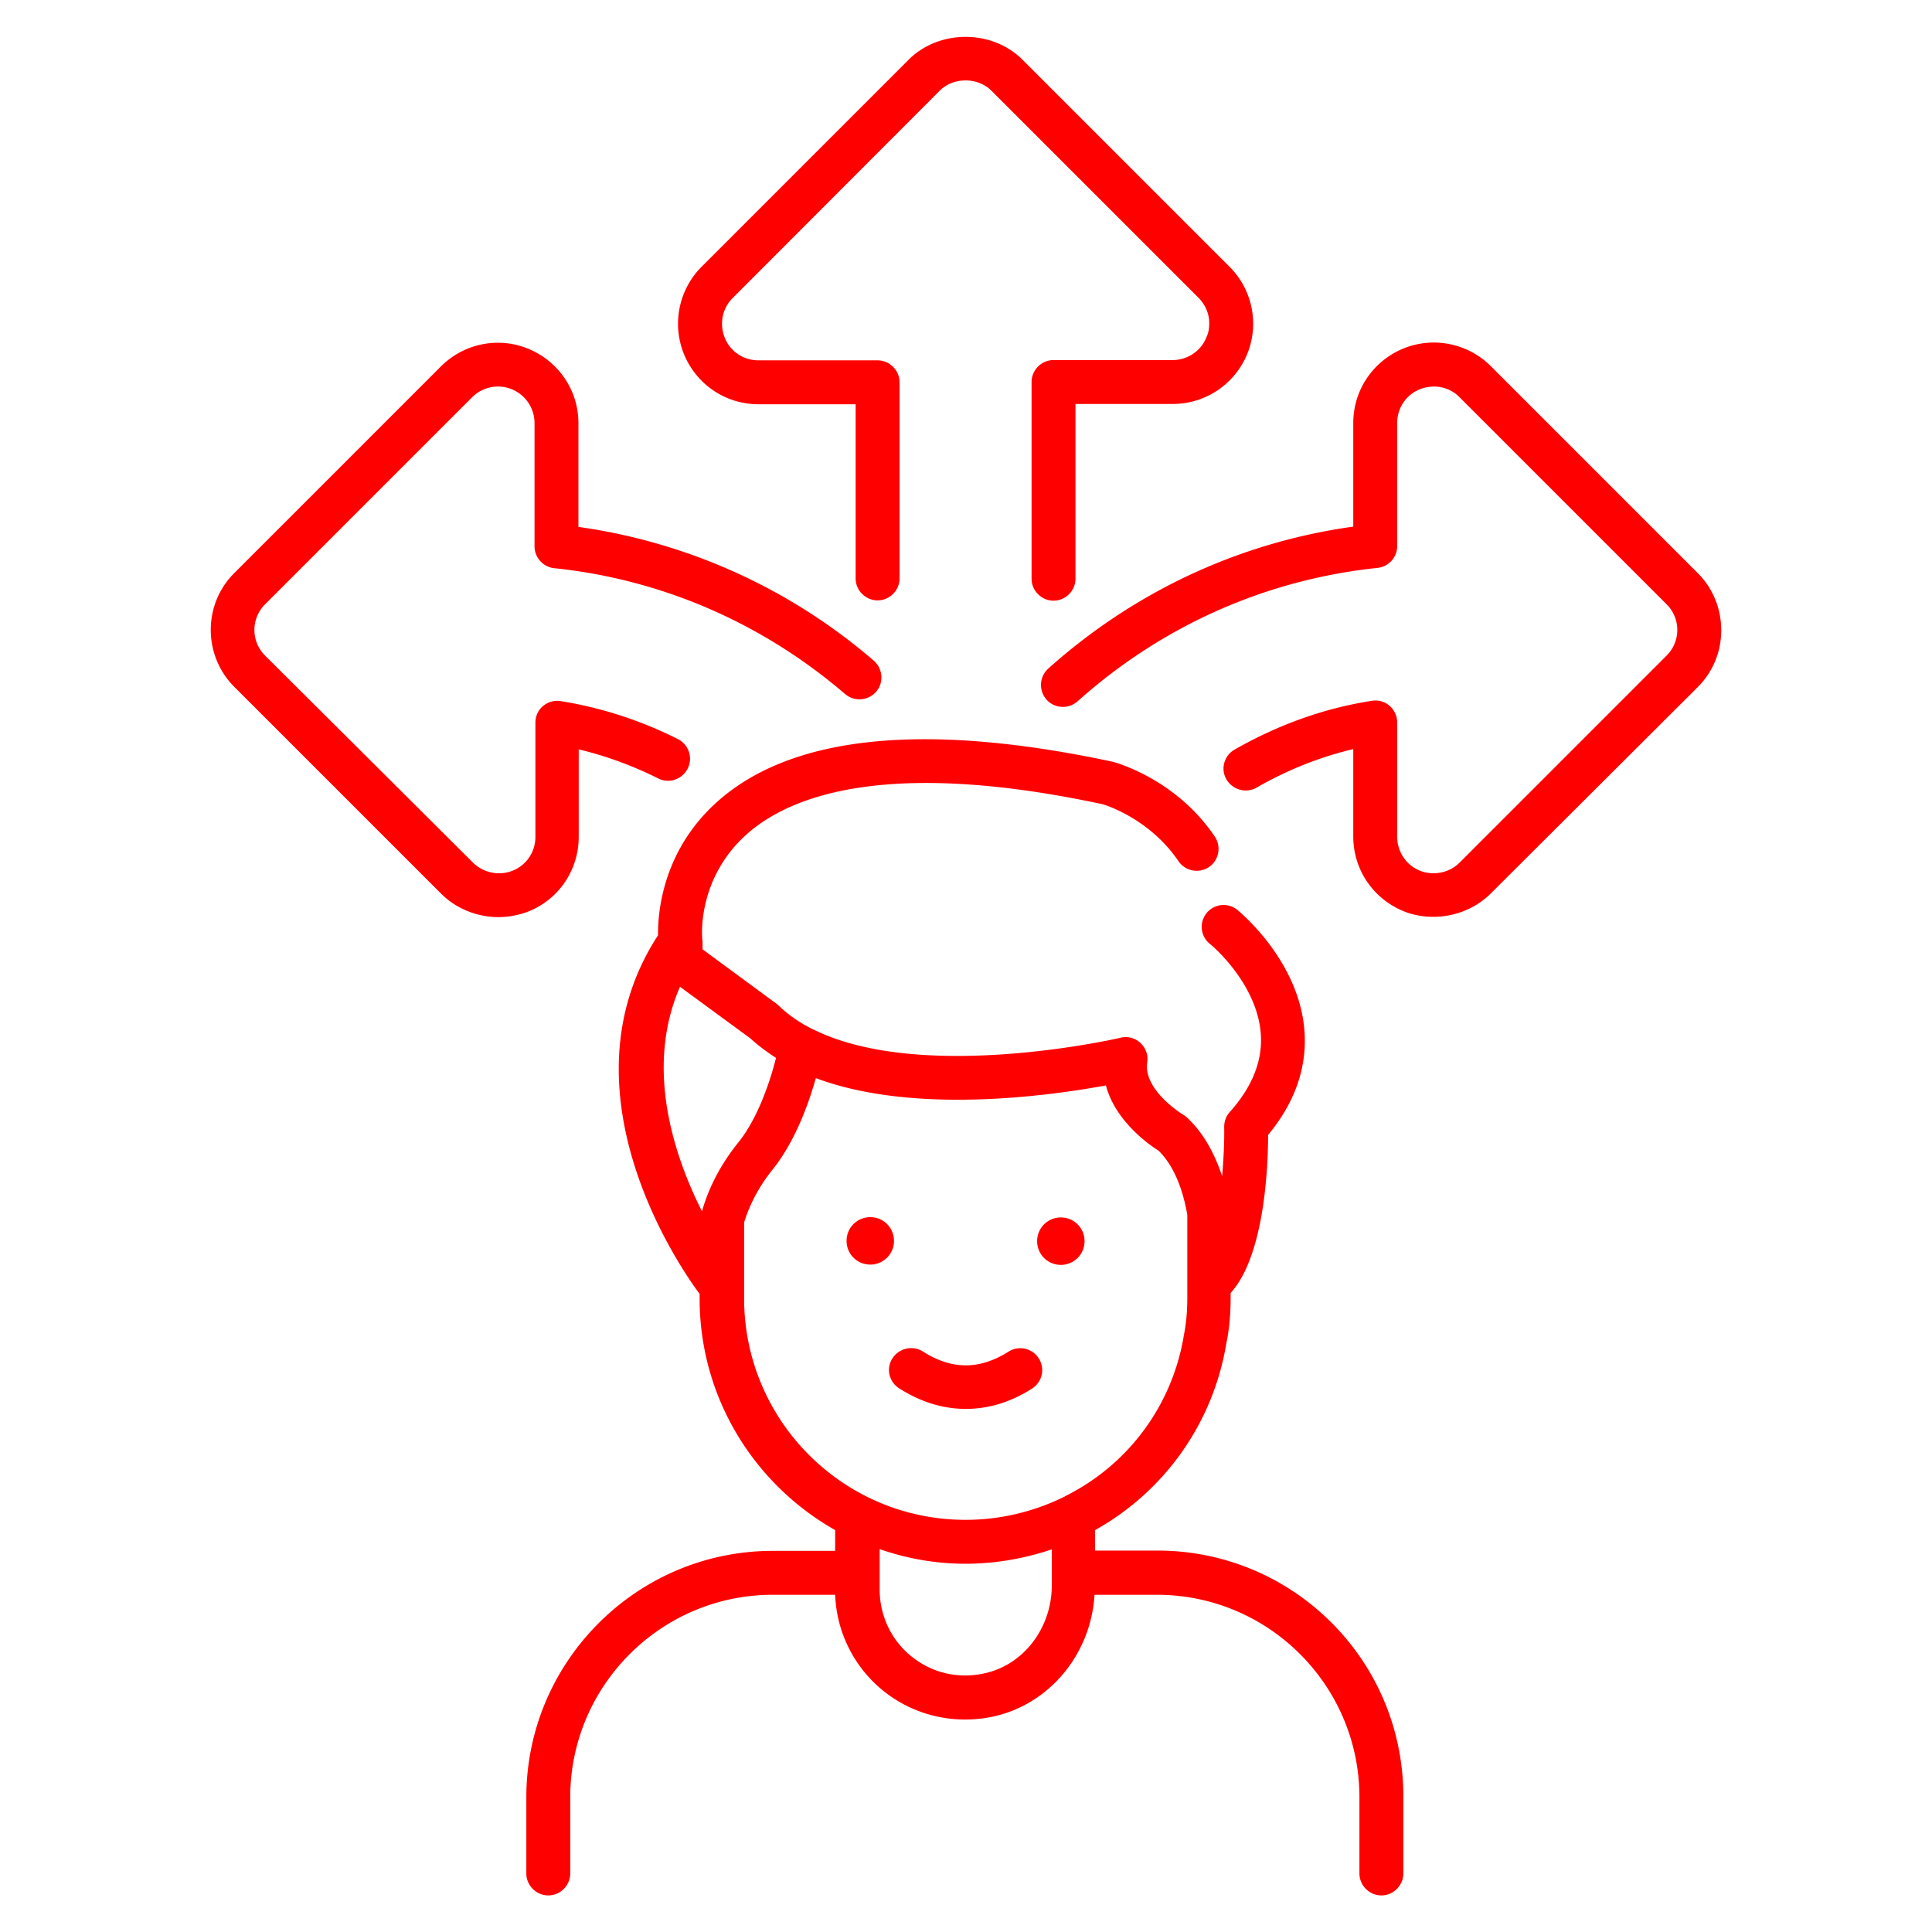
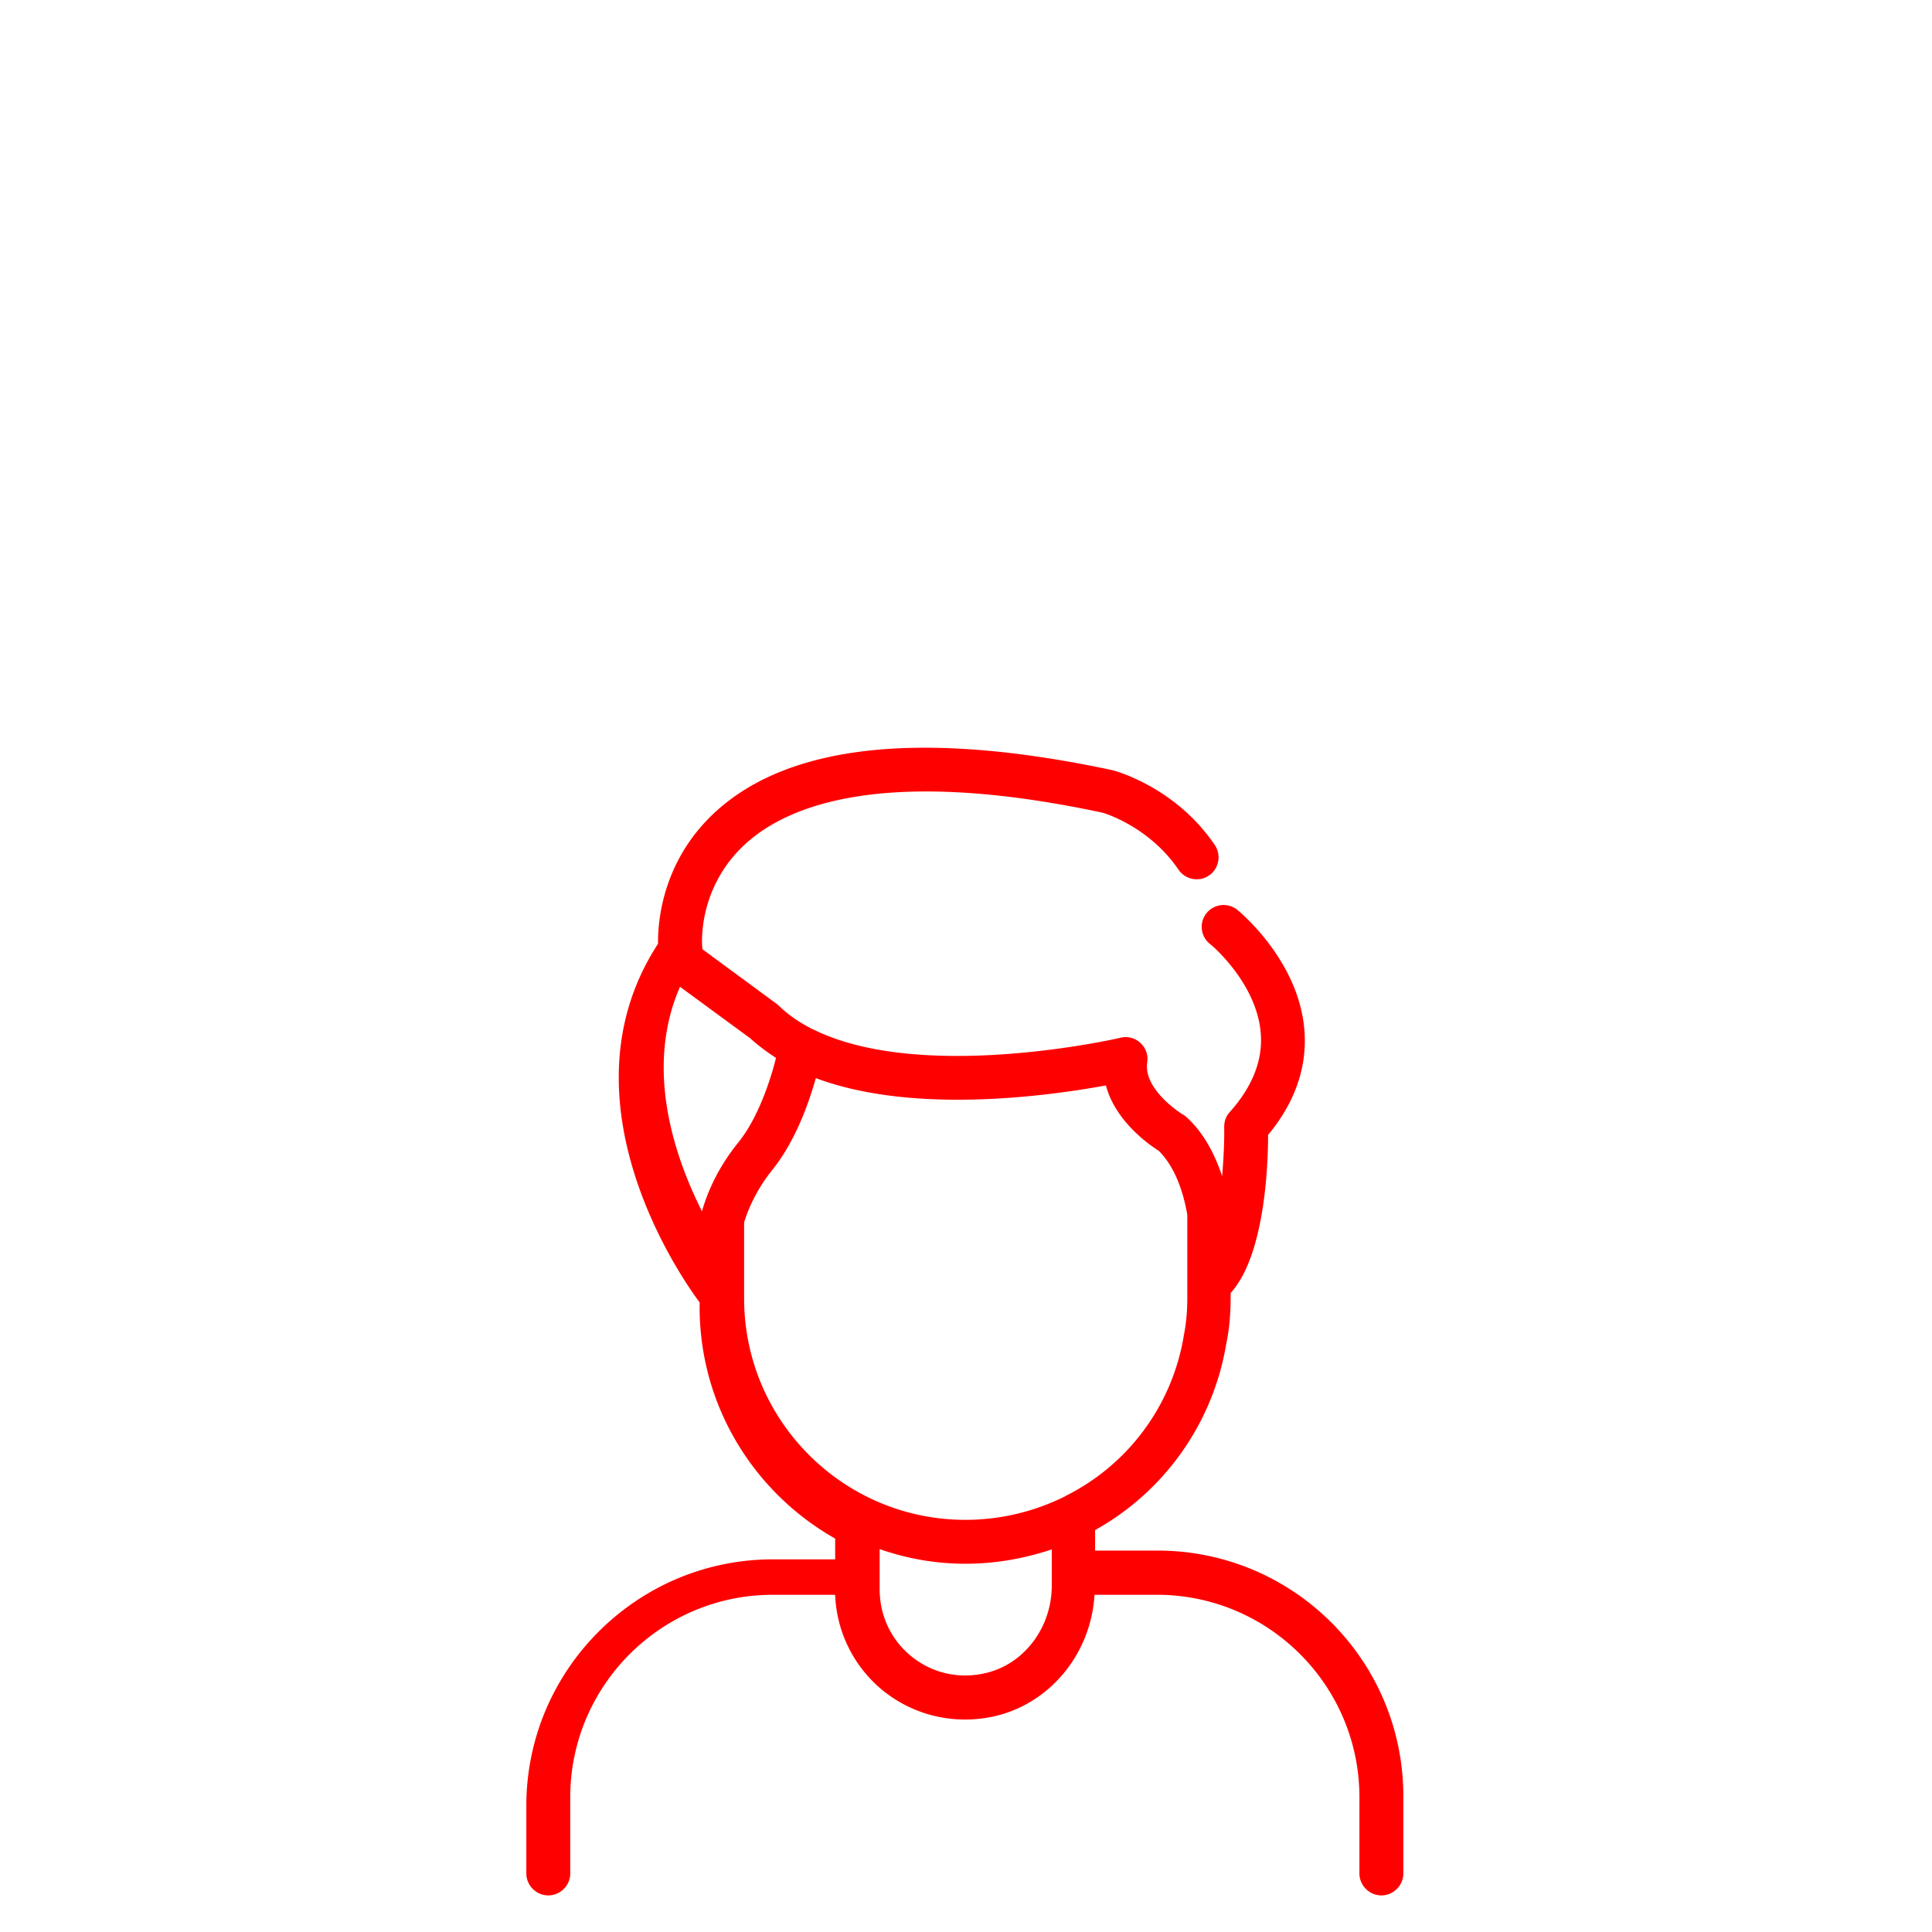
<svg xmlns="http://www.w3.org/2000/svg" version="1.1" width="50" height="50" x="0" y="0" viewBox="0 0 66 66" style="enable-background:new 0 0 512 512" xml:space="preserve">
  <g>
-     <path d="M35.25 47.44a.747.747 0 1 0-.79-1.27c-1 .63-1.94.63-2.93 0-.35-.22-.81-.12-1.04.23s-.12.81.23 1.03c.74.47 1.5.7 2.27.7s1.52-.22 2.26-.69z" fill="#ff0000" opacity="1" data-original="#000000" />
-     <path d="M39.54 52.97h-2.13v-.7a8.965 8.965 0 0 0 4.48-6.36c.1-.48.15-.99.15-1.56v-.18c1.15-1.26 1.28-4.28 1.28-5.4.93-1.12 1.34-2.33 1.24-3.58-.19-2.37-2.19-4.02-2.27-4.09a.747.747 0 1 0-.94 1.16c.02.01 1.59 1.32 1.72 3.05.07.92-.29 1.82-1.06 2.68-.13.14-.19.32-.19.51.01.49-.02 1.08-.07 1.68-.28-.84-.68-1.53-1.22-2.02-.04-.03-.08-.07-.13-.09-.01-.01-1.35-.83-1.21-1.78.04-.25-.05-.49-.23-.66s-.44-.24-.68-.18c-.07.02-6.78 1.56-10.49-.28h-.01c-.46-.23-.85-.5-1.16-.8-.03-.02-.05-.05-.08-.07L24 32.43v-.29c0-.02-.01-.03-.01-.05v-.03c-.01-.08-.17-2.06 1.53-3.57 1.49-1.32 4.82-2.58 12.13-1.02.02 0 1.59.45 2.61 1.95.23.34.7.43 1.04.2s.43-.7.2-1.04c-1.32-1.96-3.37-2.53-3.5-2.56-6.43-1.37-10.97-.9-13.51 1.38-1.88 1.69-2.02 3.82-2.01 4.55-3.5 5.37.89 11.55 1.42 12.25v.16c0 3.39 1.87 6.35 4.63 7.91v.71H26.4c-4.64 0-8.42 3.78-8.42 8.42V64c0 .41.34.75.75.75s.75-.34.75-.75v-2.6c0-3.81 3.1-6.92 6.92-6.92h2.13c.05 1.28.64 2.46 1.63 3.27 1.04.84 2.39 1.17 3.72.9 1.95-.4 3.39-2.13 3.51-4.17h2.13c3.82 0 6.92 3.1 6.92 6.92V64c0 .41.34.75.75.75s.75-.34.75-.75v-2.6c.02-4.66-3.75-8.43-8.4-8.43zM23.23 33.71l2.4 1.76c.26.24.56.46.88.67-.18.72-.6 2.04-1.29 2.89-.58.72-1 1.51-1.24 2.35-.96-1.91-1.96-4.9-.75-7.67zm2.19 10.64v-2.59c.19-.62.52-1.24.96-1.79.8-.99 1.26-2.32 1.49-3.14 3.36 1.26 8 .6 9.91.25.32 1.22 1.48 2.03 1.8 2.23.47.46.81 1.21.98 2.19v2.85c0 .47-.04.87-.12 1.28a7.473 7.473 0 0 1-4.05 5.48s-.01 0-.01.01c-1.03.51-2.18.8-3.4.8-4.17 0-7.56-3.39-7.56-7.57zm8.18 12.82c-.9.19-1.78-.03-2.47-.59s-1.08-1.39-1.08-2.29v-1.37c.92.32 1.9.5 2.93.5s2.02-.18 2.95-.49v1.26c-.01 1.45-.99 2.71-2.33 2.98z" fill="#ff0000" opacity="1" data-original="#000000" />
-     <path d="M29.73 41.58c-.45 0-.81.36-.81.81s.36.81.81.81.81-.36.81-.81-.36-.81-.81-.81zM36.24 43.21c.45 0 .81-.36.81-.81s-.36-.81-.81-.81-.81.36-.81.81.36.81.81.81zM25.91 13.81h3.32v5.95c0 .41.34.75.75.75s.75-.34.75-.75v-6.7c0-.41-.34-.75-.75-.75h-4.07c-.51 0-.96-.3-1.15-.77s-.09-1 .27-1.36L32.1 3.1c.47-.47 1.3-.47 1.77 0l7.07 7.07c.24.24.37.55.37.88 0 .17-.03.33-.1.48-.19.47-.65.77-1.15.77h-4.07c-.41 0-.75.34-.75.75v6.72c0 .41.34.75.75.75s.75-.34.75-.75V13.8h3.32c1.12 0 2.11-.67 2.54-1.69a2.746 2.746 0 0 0-.6-3l-7.07-7.07C33.89 1 32.08 1 31.04 2.04l-7.07 7.07a2.76 2.76 0 0 0-.6 3c.43 1.03 1.42 1.7 2.54 1.7zM58 19.58l-7.07-7.07a2.757 2.757 0 0 0-3-.6c-1.03.43-1.7 1.42-1.7 2.54v3.54c-3.88.54-7.47 2.21-10.42 4.85-.31.28-.33.75-.06 1.06.28.31.75.33 1.06.06 2.88-2.58 6.43-4.16 10.25-4.56a.75.75 0 0 0 .67-.75v-4.2c0-.51.3-.96.77-1.15s1.01-.09 1.36.27l7.07 7.07a1.234 1.234 0 0 1 0 1.76l-7.07 7.07c-.35.35-.9.46-1.36.27-.47-.19-.77-.65-.77-1.16v-3.9c0-.22-.1-.43-.26-.57a.739.739 0 0 0-.6-.17c-1.63.25-3.21.82-4.7 1.67-.36.21-.48.67-.27 1.02s.66.48 1.02.28c1.06-.61 2.17-1.05 3.31-1.32v2.99c0 1.12.67 2.11 1.7 2.54.33.14.69.2 1.04.2.72 0 1.44-.28 1.96-.8L58 23.47c.52-.52.8-1.21.8-1.94s-.28-1.43-.8-1.95zM19.77 28.59V25.6c.92.22 1.83.55 2.71.99.37.19.82.04 1.01-.33s.04-.82-.33-1.01c-1.29-.65-2.64-1.08-4.01-1.3a.754.754 0 0 0-.6.17c-.17.14-.26.35-.26.57v3.9c0 .51-.3.96-.77 1.15-.46.19-1.01.08-1.36-.27l-7.1-7.07a1.234 1.234 0 0 1 0-1.76l7.07-7.07a1.248 1.248 0 0 1 2.13.89v4.2c0 .38.29.71.67.75 3.67.38 7.11 1.87 9.94 4.3.32.27.79.23 1.06-.08s.23-.79-.08-1.06A19.619 19.619 0 0 0 19.76 18v-3.54c0-1.12-.67-2.11-1.7-2.54s-2.21-.19-3 .6L8 19.58c-.52.52-.8 1.21-.8 1.94s.29 1.43.8 1.94l7.07 7.07c.52.52 1.24.8 1.96.8.35 0 .71-.07 1.04-.2 1.03-.42 1.7-1.42 1.7-2.54z" fill="#ff0000" opacity="1" data-original="#000000" />
+     <path d="M39.54 52.97h-2.13v-.7a8.965 8.965 0 0 0 4.48-6.36c.1-.48.15-.99.15-1.56v-.18c1.15-1.26 1.28-4.28 1.28-5.4.93-1.12 1.34-2.33 1.24-3.58-.19-2.37-2.19-4.02-2.27-4.09a.747.747 0 1 0-.94 1.16c.02.01 1.59 1.32 1.72 3.05.07.92-.29 1.82-1.06 2.68-.13.14-.19.32-.19.51.01.49-.02 1.08-.07 1.68-.28-.84-.68-1.53-1.22-2.02-.04-.03-.08-.07-.13-.09-.01-.01-1.35-.83-1.21-1.78.04-.25-.05-.49-.23-.66s-.44-.24-.68-.18c-.07.02-6.78 1.56-10.49-.28h-.01c-.46-.23-.85-.5-1.16-.8-.03-.02-.05-.05-.08-.07L24 32.43c0-.02-.01-.03-.01-.05v-.03c-.01-.08-.17-2.06 1.53-3.57 1.49-1.32 4.82-2.58 12.13-1.02.02 0 1.59.45 2.61 1.95.23.34.7.43 1.04.2s.43-.7.2-1.04c-1.32-1.96-3.37-2.53-3.5-2.56-6.43-1.37-10.97-.9-13.51 1.38-1.88 1.69-2.02 3.82-2.01 4.55-3.5 5.37.89 11.55 1.42 12.25v.16c0 3.39 1.87 6.35 4.63 7.91v.71H26.4c-4.64 0-8.42 3.78-8.42 8.42V64c0 .41.34.75.75.75s.75-.34.75-.75v-2.6c0-3.81 3.1-6.92 6.92-6.92h2.13c.05 1.28.64 2.46 1.63 3.27 1.04.84 2.39 1.17 3.72.9 1.95-.4 3.39-2.13 3.51-4.17h2.13c3.82 0 6.92 3.1 6.92 6.92V64c0 .41.34.75.75.75s.75-.34.75-.75v-2.6c.02-4.66-3.75-8.43-8.4-8.43zM23.23 33.71l2.4 1.76c.26.24.56.46.88.67-.18.72-.6 2.04-1.29 2.89-.58.72-1 1.51-1.24 2.35-.96-1.91-1.96-4.9-.75-7.67zm2.19 10.64v-2.59c.19-.62.52-1.24.96-1.79.8-.99 1.26-2.32 1.49-3.14 3.36 1.26 8 .6 9.91.25.32 1.22 1.48 2.03 1.8 2.23.47.46.81 1.21.98 2.19v2.85c0 .47-.04.87-.12 1.28a7.473 7.473 0 0 1-4.05 5.48s-.01 0-.01.01c-1.03.51-2.18.8-3.4.8-4.17 0-7.56-3.39-7.56-7.57zm8.18 12.82c-.9.19-1.78-.03-2.47-.59s-1.08-1.39-1.08-2.29v-1.37c.92.32 1.9.5 2.93.5s2.02-.18 2.95-.49v1.26c-.01 1.45-.99 2.71-2.33 2.98z" fill="#ff0000" opacity="1" data-original="#000000" />
  </g>
</svg>